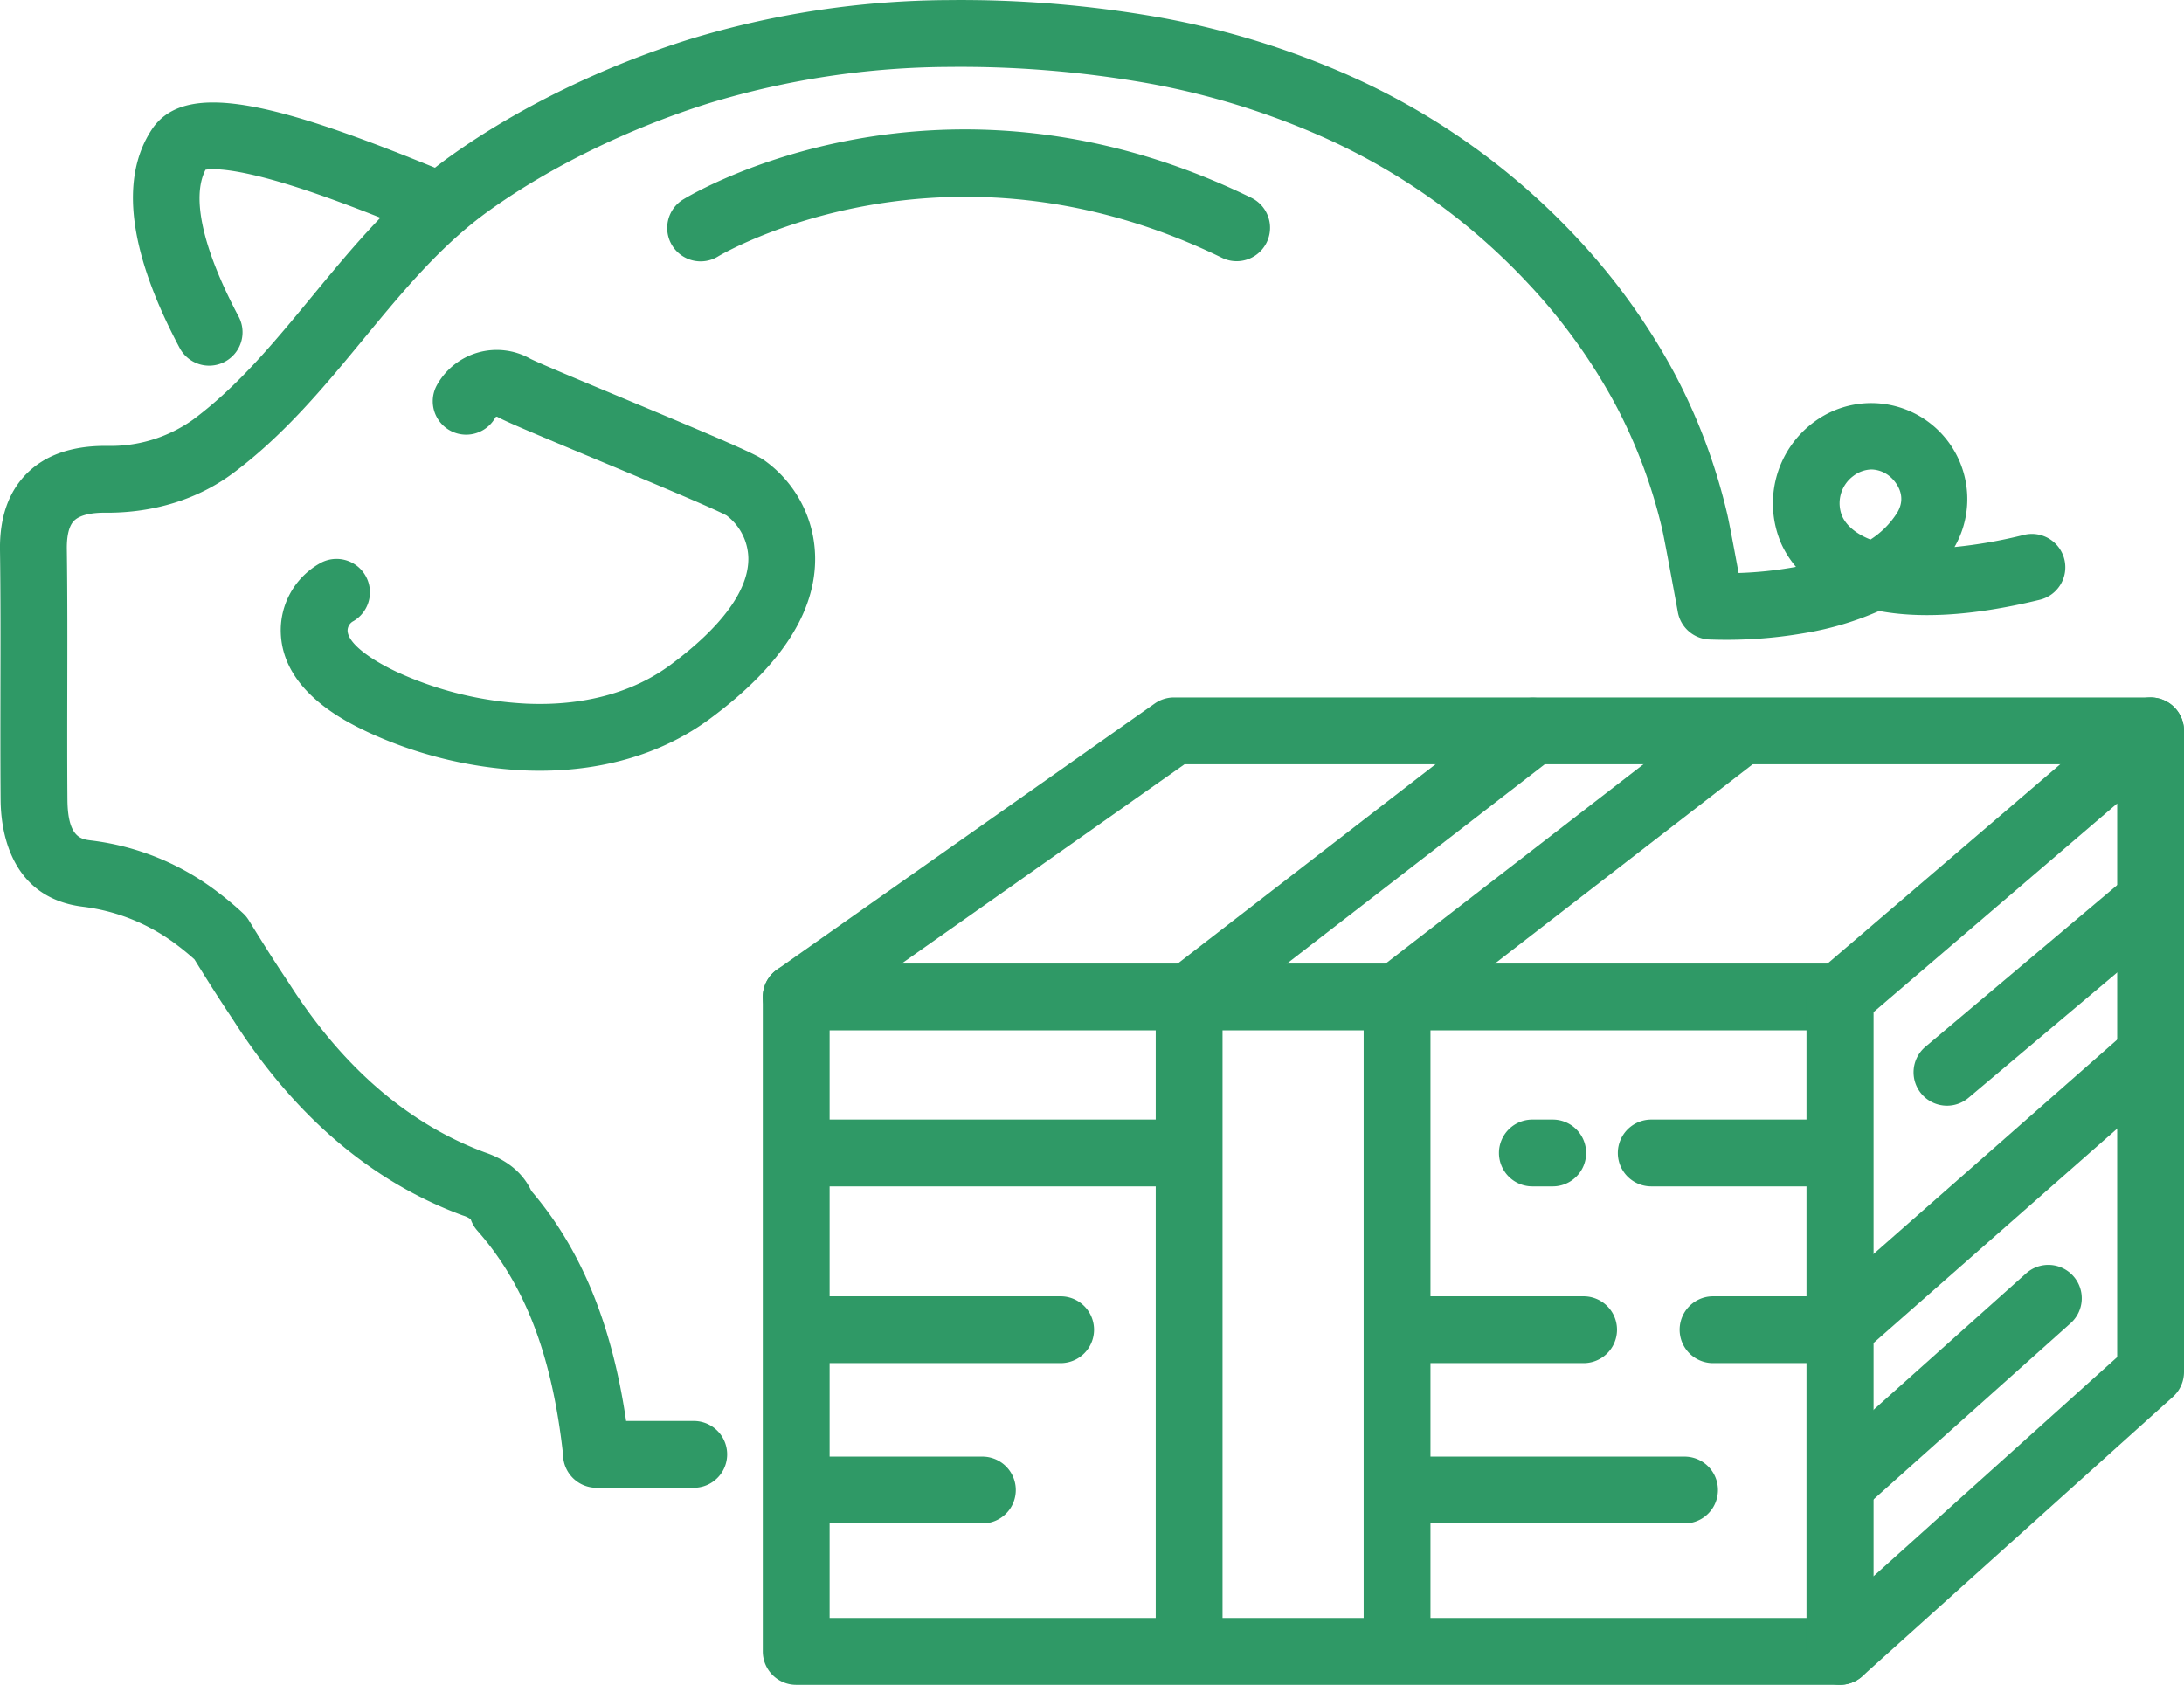
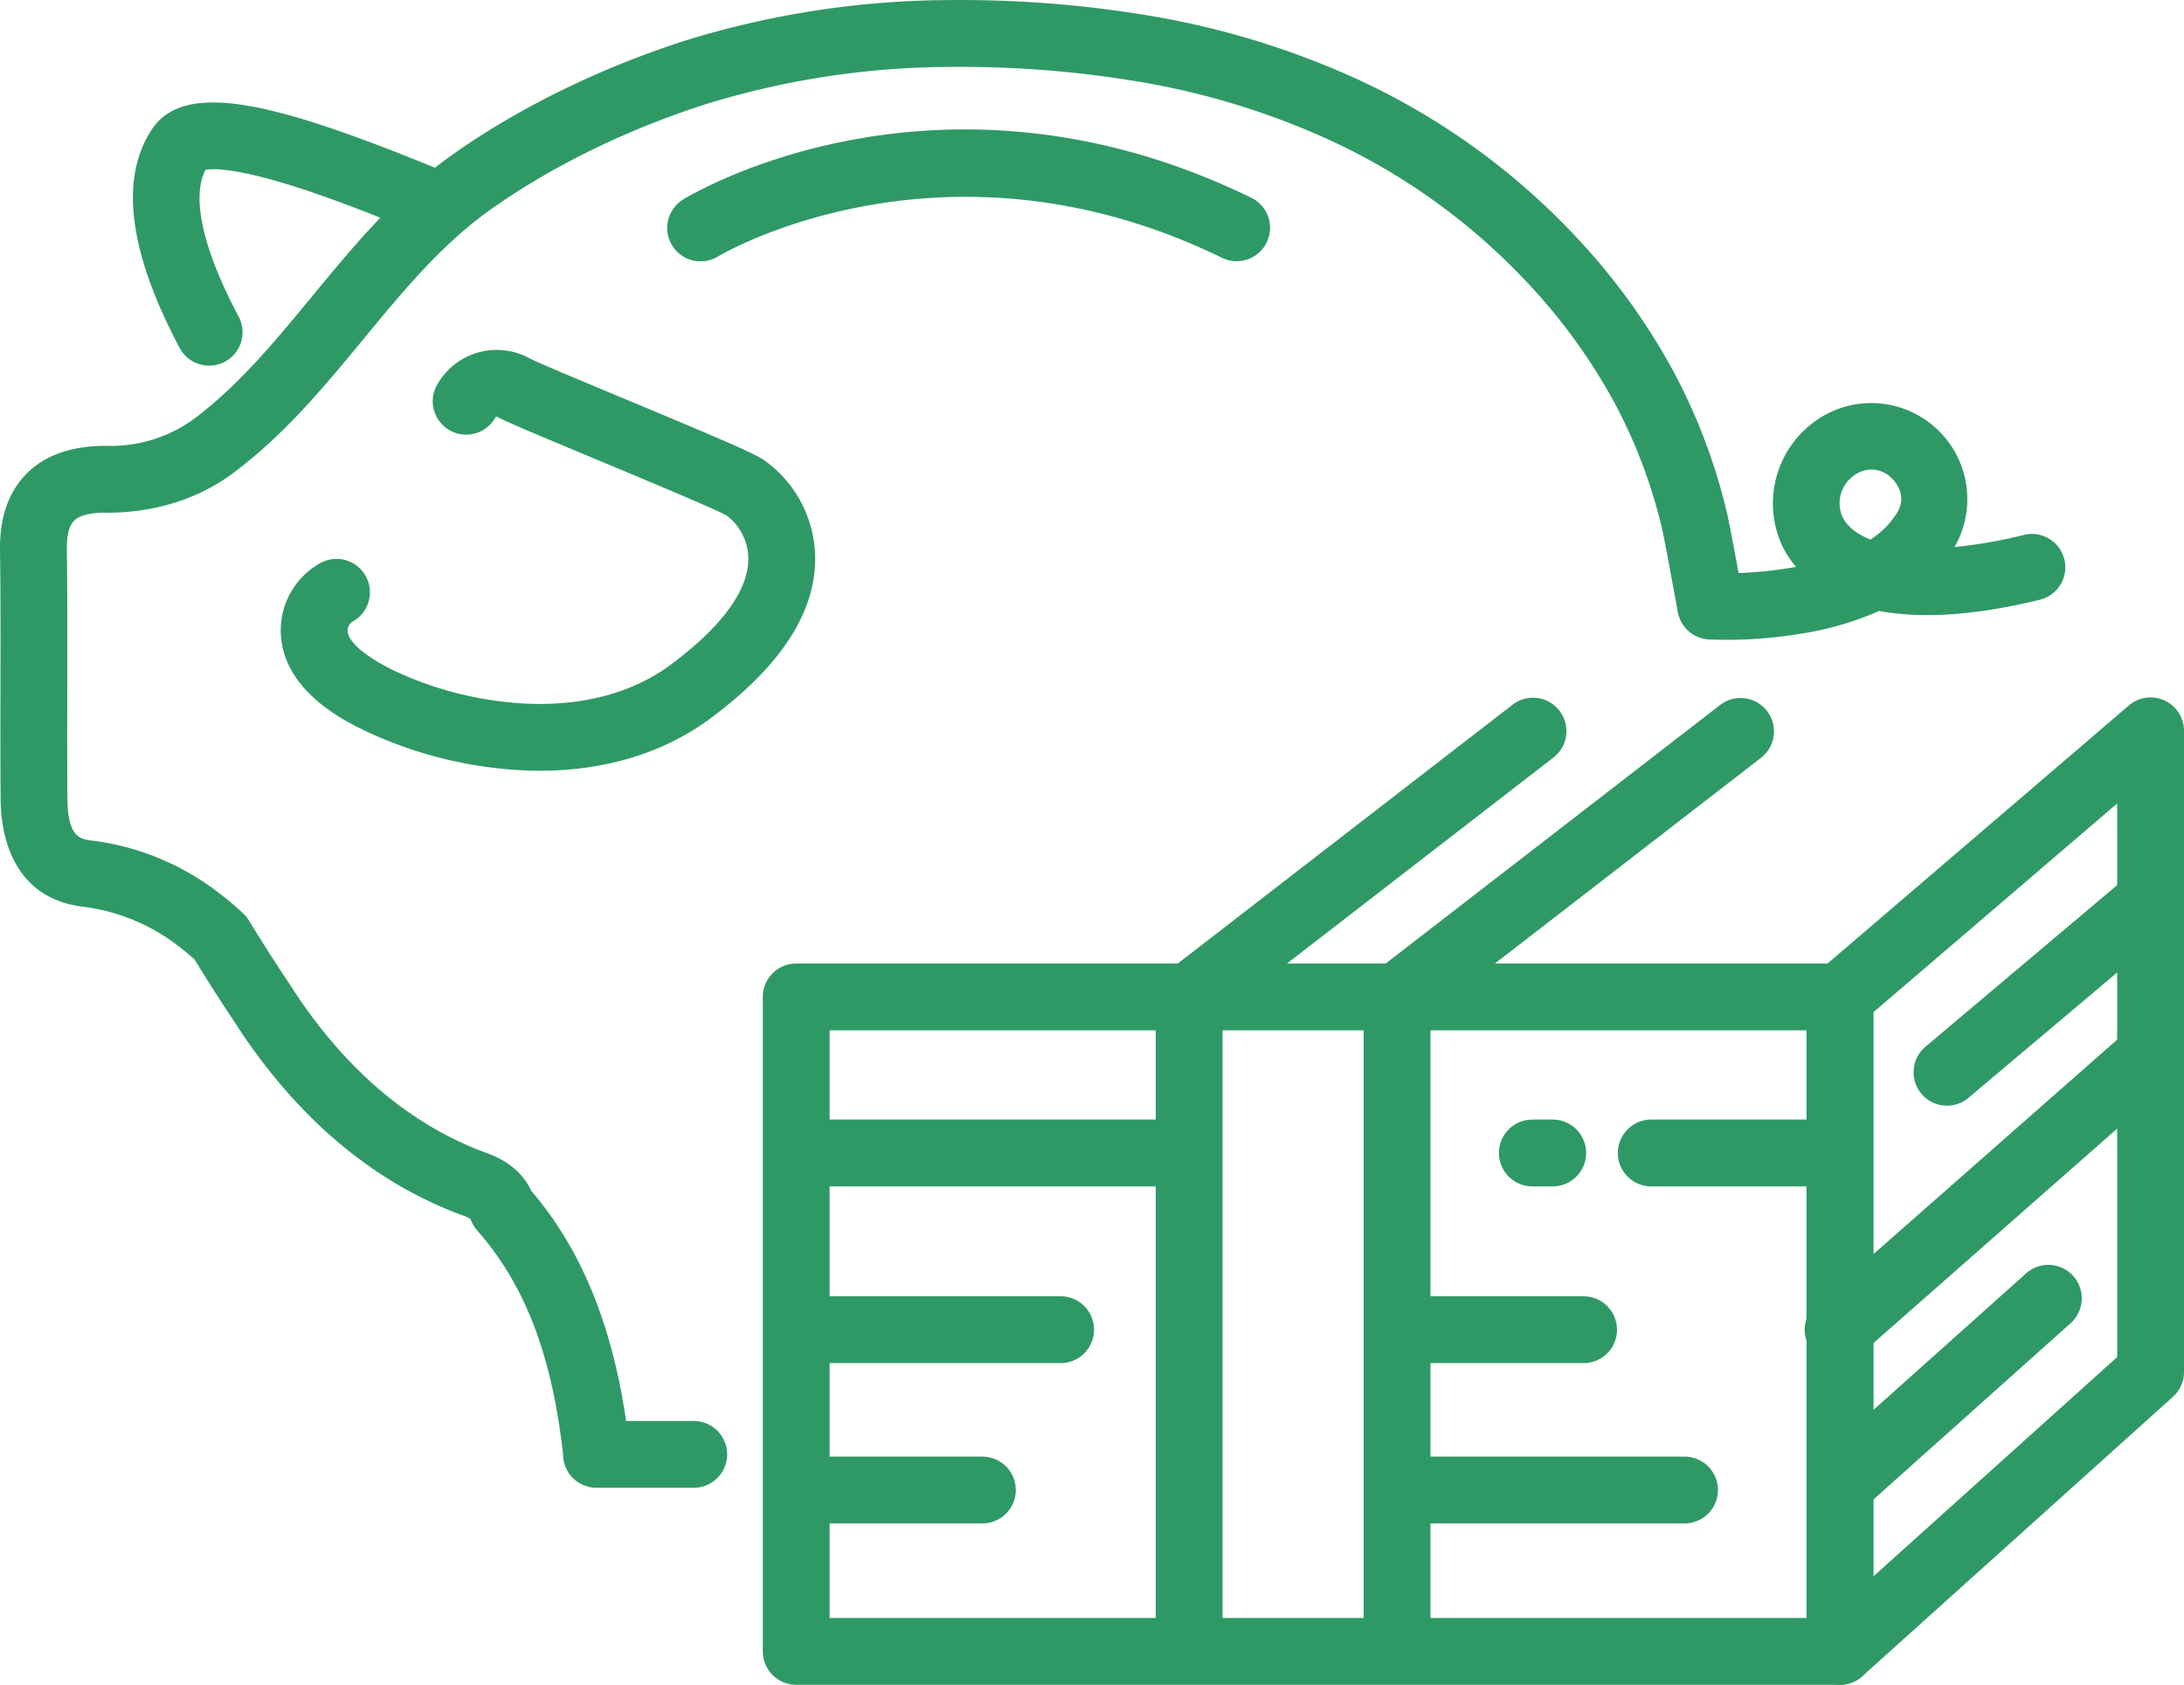
<svg xmlns="http://www.w3.org/2000/svg" viewBox="0 0 490.325 378.29">
  <defs>
    <style>.a{fill:#2f9966;}</style>
  </defs>
  <path class="a" d="M413.084,378.29H178.754a7.5,7.5,0,0,1-7.5-7.5V223.841a7.5,7.5,0,0,1,7.5-7.5h234.33a7.5,7.5,0,0,1,7.5,7.5V370.79A7.5,7.5,0,0,1,413.084,378.29Zm-226.83-15h219.33V231.341H186.254Z" />
  <path class="a" d="M413.082,378.29a7.5,7.5,0,0,1-7.5-7.5V223.841a7.5,7.5,0,0,1,2.62-5.7L477.946,158.4a7.5,7.5,0,0,1,12.379,5.7V308.049a7.5,7.5,0,0,1-2.484,5.576L418.1,376.366A7.5,7.5,0,0,1,413.082,378.29Zm7.5-151V353.954l54.741-49.246V180.4Zm62.241,80.757h0Z" />
-   <path class="a" d="M178.76,231.342a7.5,7.5,0,0,1-4.325-13.633l84.806-59.741a7.5,7.5,0,0,1,4.319-1.368H482.825a7.5,7.5,0,0,1,0,15H265.937l-82.864,58.373A7.465,7.465,0,0,1,178.76,231.342Z" />
  <path class="a" d="M266.969,377.6a7.5,7.5,0,0,1-7.5-7.5V223.841a7.5,7.5,0,0,1,2.914-5.934l77.161-59.65a7.5,7.5,0,1,1,9.174,11.867l-74.249,57.4V370.1A7.5,7.5,0,0,1,266.969,377.6Z" />
  <path class="a" d="M313.651,377.6a7.5,7.5,0,0,1-7.5-7.5V223.841a7.5,7.5,0,0,1,2.913-5.934l77.162-59.65a7.5,7.5,0,0,1,9.174,11.867l-74.249,57.4V370.1A7.5,7.5,0,0,1,313.651,377.6Z" />
  <path class="a" d="M264.3,266.378H181.705a7.5,7.5,0,1,1,0-15H264.3a7.5,7.5,0,0,1,0,15Z" />
  <path class="a" d="M220.553,342.055H181.705a7.5,7.5,0,1,1,0-15h38.848a7.5,7.5,0,0,1,0,15Z" />
  <path class="a" d="M355.532,306.06H315.455a7.5,7.5,0,0,1,0-15h40.077a7.5,7.5,0,0,1,0,15Z" />
-   <path class="a" d="M412.66,306.06H384.592a7.5,7.5,0,0,1,0-15H412.66a7.5,7.5,0,0,1,0,15Z" />
  <path class="a" d="M238.121,306.06H180.044a7.5,7.5,0,0,1,0-15h58.077a7.5,7.5,0,1,1,0,15Z" />
  <path class="a" d="M378.193,342.055H316.8a7.5,7.5,0,0,1,0-15h61.392a7.5,7.5,0,0,1,0,15Z" />
  <path class="a" d="M348.6,266.378h-4.572a7.5,7.5,0,0,1,0-15H348.6a7.5,7.5,0,0,1,0,15Z" />
  <path class="a" d="M412.218,266.378h-41.5a7.5,7.5,0,0,1,0-15h41.5a7.5,7.5,0,0,1,0,15Z" />
  <path class="a" d="M412.663,306.06a7.5,7.5,0,0,1-4.957-13.131l68.746-60.494a7.5,7.5,0,1,1,9.909,11.261l-68.746,60.495A7.481,7.481,0,0,1,412.663,306.06Z" />
  <path class="a" d="M437.114,248.26a7.5,7.5,0,0,1-4.839-13.234l44.3-37.346a7.5,7.5,0,0,1,9.669,11.469l-44.3,37.345A7.467,7.467,0,0,1,437.114,248.26Z" />
  <path class="a" d="M413.984,340.047a7.5,7.5,0,0,1-5-13.09l45.855-41.013a7.5,7.5,0,1,1,10,11.18l-45.855,41.013A7.473,7.473,0,0,1,413.984,340.047Z" />
  <path class="a" d="M101.153,39.1c-37.6-15.544-59.43-21.734-67.12-9.953-7.221,11.057-5.091,27.556,6.331,49.038a7.5,7.5,0,0,0,13.244-7.041c-8.07-15.179-10.693-26.836-7.465-33.027,1.444-.259,6.359-.5,19.318,3.552C76.3,45.063,88.74,50.2,95.422,52.966A7.5,7.5,0,1,0,101.153,39.1Z" />
  <path class="a" d="M463.467,125.6a7.5,7.5,0,0,0-9.067-5.5,108.2,108.2,0,0,1-15.6,2.728,21.565,21.565,0,0,0-31.5-28.107,22.717,22.717,0,0,0-7.317,27.522,22.372,22.372,0,0,0,3.226,5.037,86.7,86.7,0,0,1-12.881,1.375c-.92-4.988-2.127-11.422-2.546-13.213a131.133,131.133,0,0,0-12.16-32.2A144.439,144.439,0,0,0,354.128,53.5a157.256,157.256,0,0,0-50.236-36.095A186.542,186.542,0,0,0,260.037,3.86a256.627,256.627,0,0,0-47.1-3.839,202.872,202.872,0,0,0-58.11,8.789c-19.48,6.106-38.507,15.394-53.575,26.153-12.523,8.943-22.01,20.452-31.186,31.581-8.508,10.32-16.544,20.068-26.645,27.619a31.876,31.876,0,0,1-19.3,5.953l-.511,0c-7.594,0-13.53,2.1-17.645,6.25C1.907,110.452-.1,116.213,0,123.485c.144,10.384.123,20.975.1,31.216C.09,162.879.073,171.335.14,179.669c.052,6.5,1.948,21.848,18.4,23.909a43.694,43.694,0,0,1,21.386,8.75c1.233.928,2.482,1.959,3.724,3.073q1.981,3.208,3.974,6.356c1.651,2.594,3.154,4.895,4.594,7.034C66,250.467,83.331,265.29,103.739,272.85l.233.082a5.509,5.509,0,0,1,1.709.831,7.533,7.533,0,0,0,1.48,2.552c1.429,1.618,2.8,3.332,4.06,5.09,8.185,11.4,13.007,25.708,15.173,45.017l.014.229a7.518,7.518,0,0,0,7.515,7.4h21.828a7.5,7.5,0,1,0,0-15H140.567c-2.774-18.982-8.41-34.2-17.162-46.4-1.3-1.8-2.68-3.568-4.122-5.256-1.41-3.074-4.349-6.588-10.437-8.654C91.6,252.328,76.79,239.516,64.821,220.664c-.037-.057-.074-.115-.112-.172-1.383-2.051-2.834-4.273-4.434-6.787q-2.22-3.491-4.415-7.072a7.53,7.53,0,0,0-1.287-1.566,72.42,72.42,0,0,0-5.628-4.721A58.305,58.305,0,0,0,20.4,188.7c-2.191-.275-5.193-.651-5.261-9.146-.066-8.26-.049-16.677-.033-24.817.021-10.3.042-20.952-.1-31.456-.029-2.125.225-4.952,1.61-6.347,1.515-1.526,4.727-1.856,7.16-1.814,10.768.053,20.706-3.021,28.623-8.937,11.548-8.632,20.542-19.541,29.24-30.092,8.953-10.86,17.41-21.117,28.329-28.916,13.812-9.861,31.337-18.4,49.344-24.047a188,188,0,0,1,53.815-8.1,241.87,241.87,0,0,1,44.35,3.621,171.3,171.3,0,0,1,40.271,12.447,142.153,142.153,0,0,1,45.4,32.627A129.413,129.413,0,0,1,362.412,90.34a116.089,116.089,0,0,1,10.763,28.519c.44,1.878,2.387,12.391,3.511,18.576a7.5,7.5,0,0,0,6.941,6.146,102.509,102.509,0,0,0,21.53-1.435,69.248,69.248,0,0,0,16.711-4.967c8.541,1.6,20.2,1.368,36.094-2.517A7.5,7.5,0,0,0,463.467,125.6Zm-37.525-10.5a19.472,19.472,0,0,1-6.008,6.046c-3.348-1.323-5.406-3.183-6.333-5.191a7.61,7.61,0,0,1,2.468-9.072,6.966,6.966,0,0,1,4.107-1.474,6.685,6.685,0,0,1,4.422,1.853C425.25,107.86,428.377,111.059,425.942,115.1Z" />
  <path class="a" d="M121.187,173.054q-1.8,0-3.63-.08a94,94,0,0,1-35.087-8.643c-4.66-2.221-18.84-8.98-19.42-22.019a17.238,17.238,0,0,1,8.683-15.775,7.5,7.5,0,1,1,7.638,12.91,2.417,2.417,0,0,0-1.336,2.195c.113,2.533,4.183,5.952,10.889,9.148a79.008,79.008,0,0,0,29.291,7.2c12.682.559,23.828-2.436,32.246-8.661,11.642-8.606,17.709-16.946,17.546-24.119a12.33,12.33,0,0,0-4.862-9.456c-2.619-1.477-18.733-8.2-29.431-12.665-14.212-5.93-20.183-8.446-22.019-9.474a.34.34,0,0,0-.274-.033.334.334,0,0,0-.218.173A7.5,7.5,0,1,1,98.111,86.43a15.362,15.362,0,0,1,20.907-5.908c1.561.831,12.047,5.206,20.471,8.721,21.978,9.17,29.674,12.479,31.945,14A27.164,27.164,0,0,1,183,124.865c.283,12.437-7.665,24.725-23.624,36.523C149.014,169.051,135.871,173.054,121.187,173.054Z" />
  <path class="a" d="M280.927,44.406c-69.712-34.018-125.152-1.082-127.478.338a7.5,7.5,0,1,0,7.811,12.805c.5-.3,50.675-30.121,113.089.338a7.5,7.5,0,0,0,6.578-13.481Z" />
</svg>